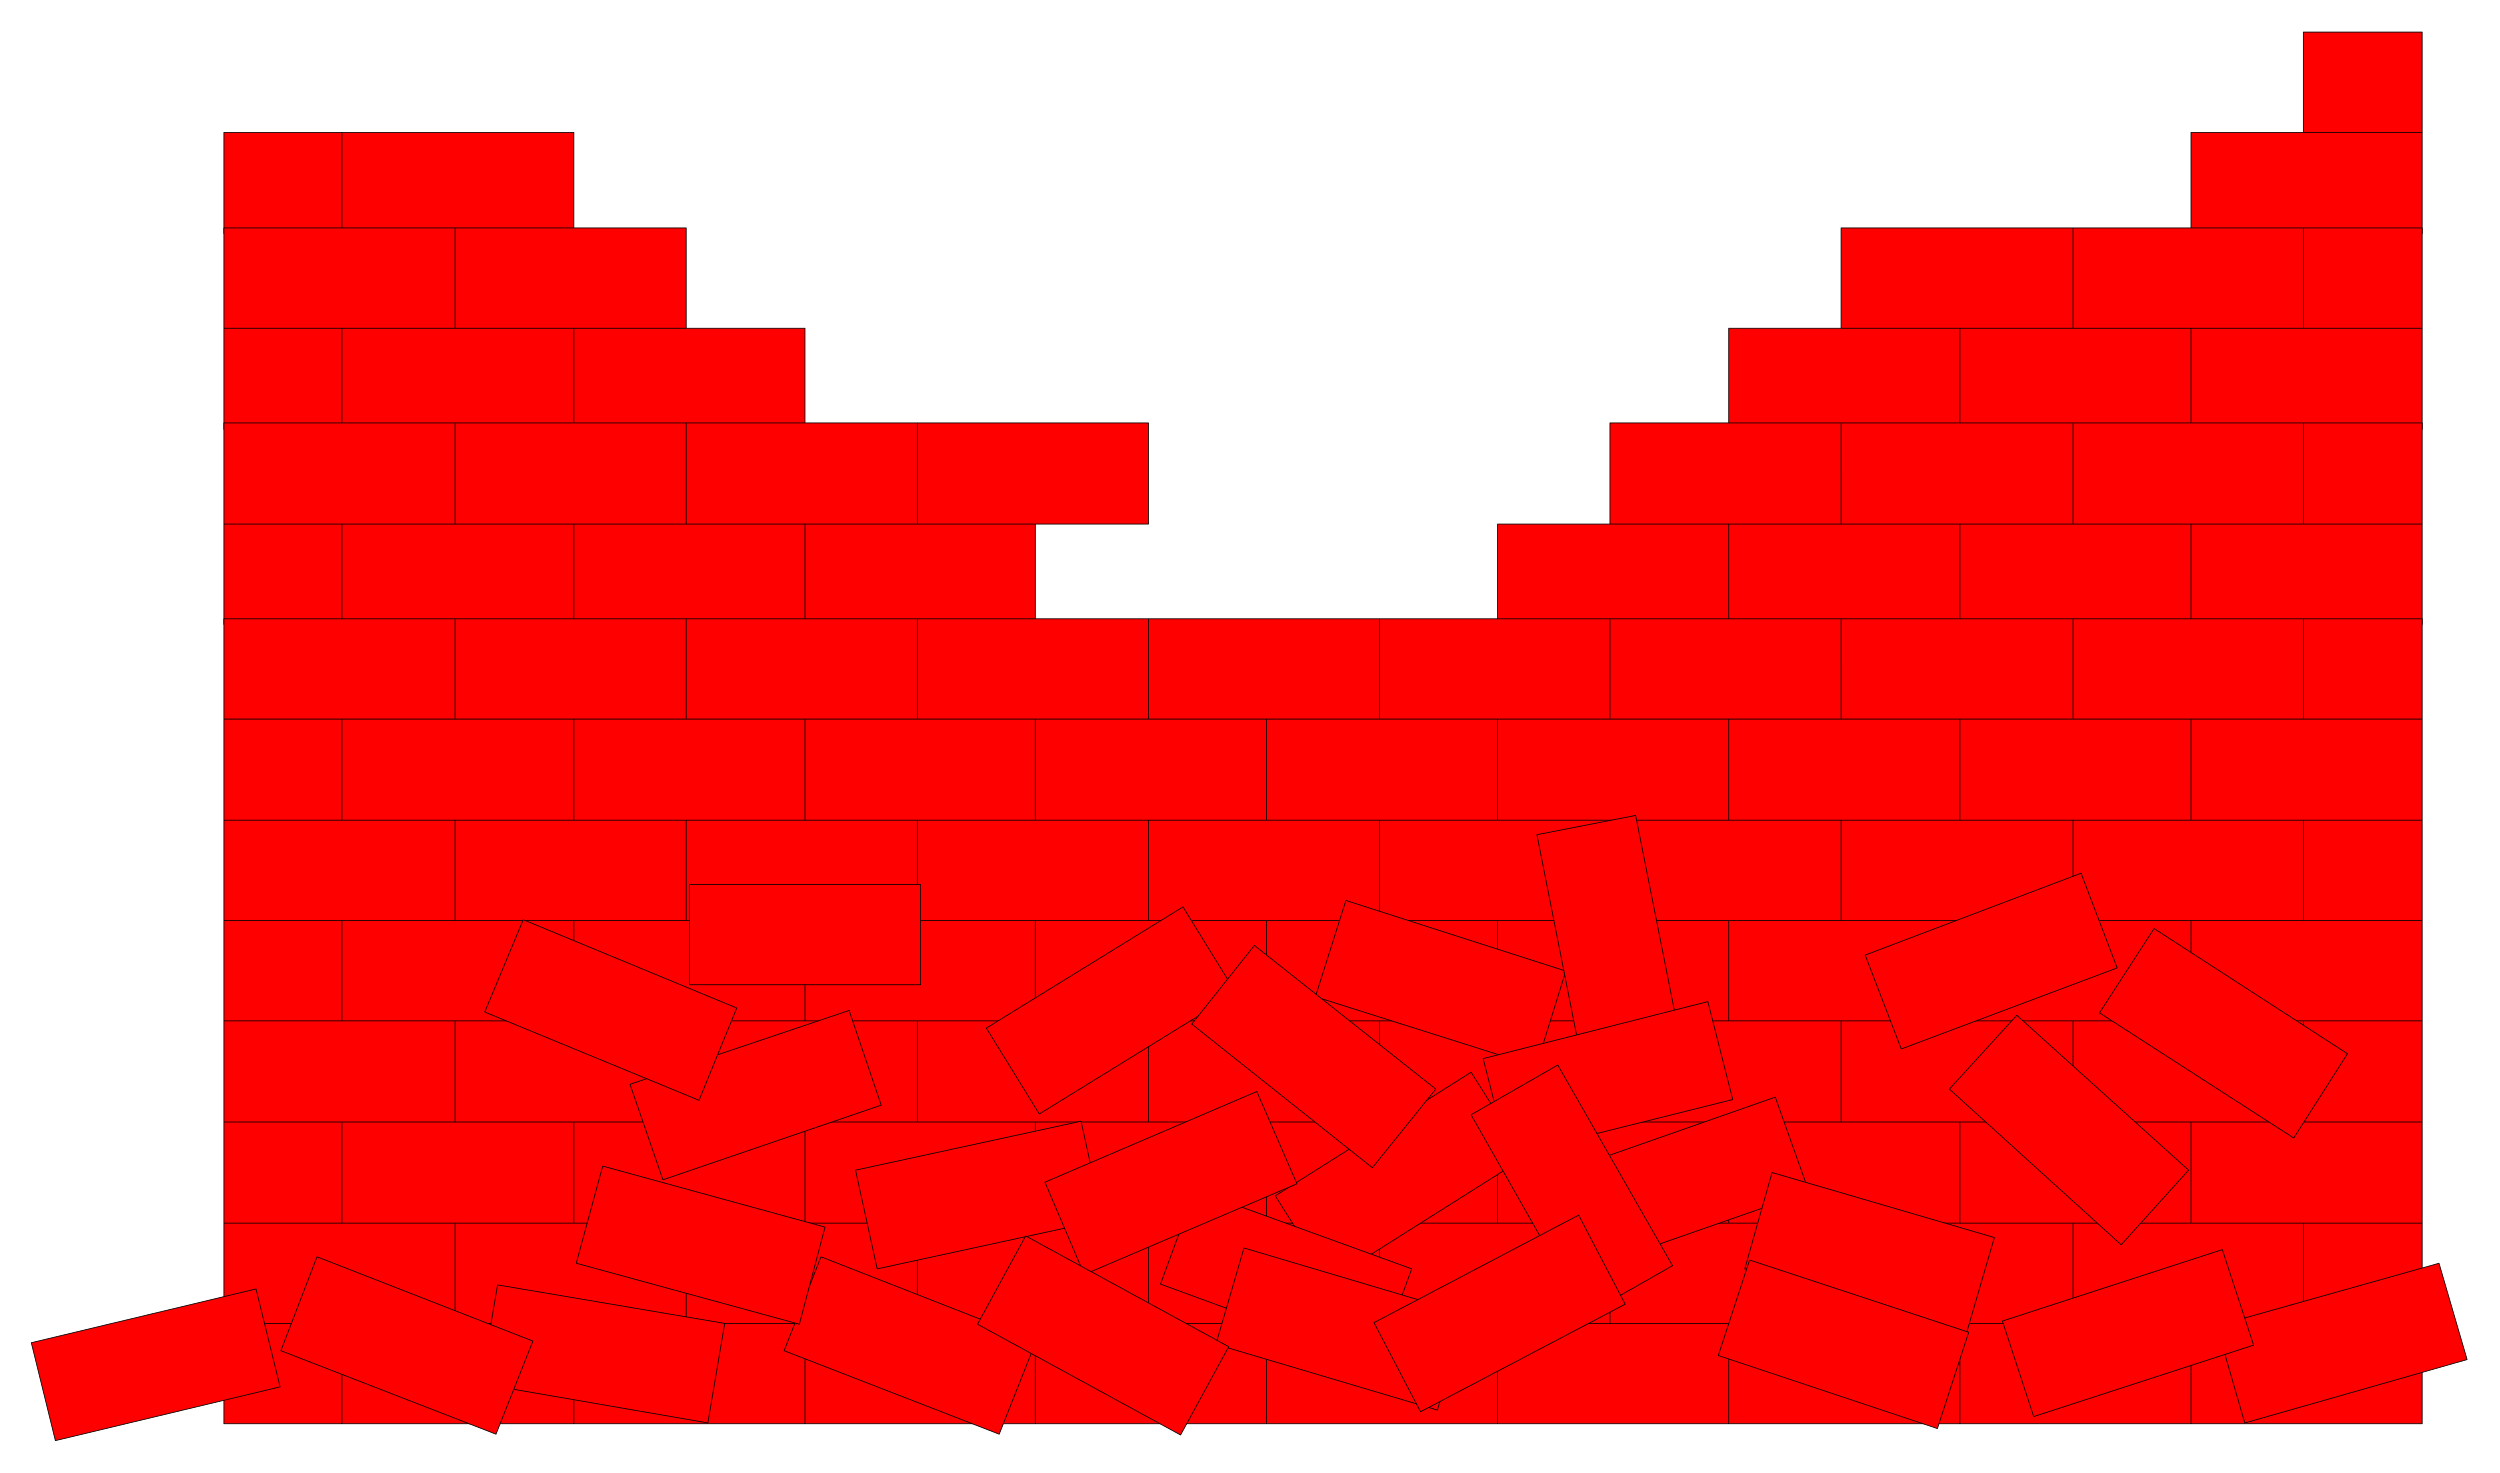
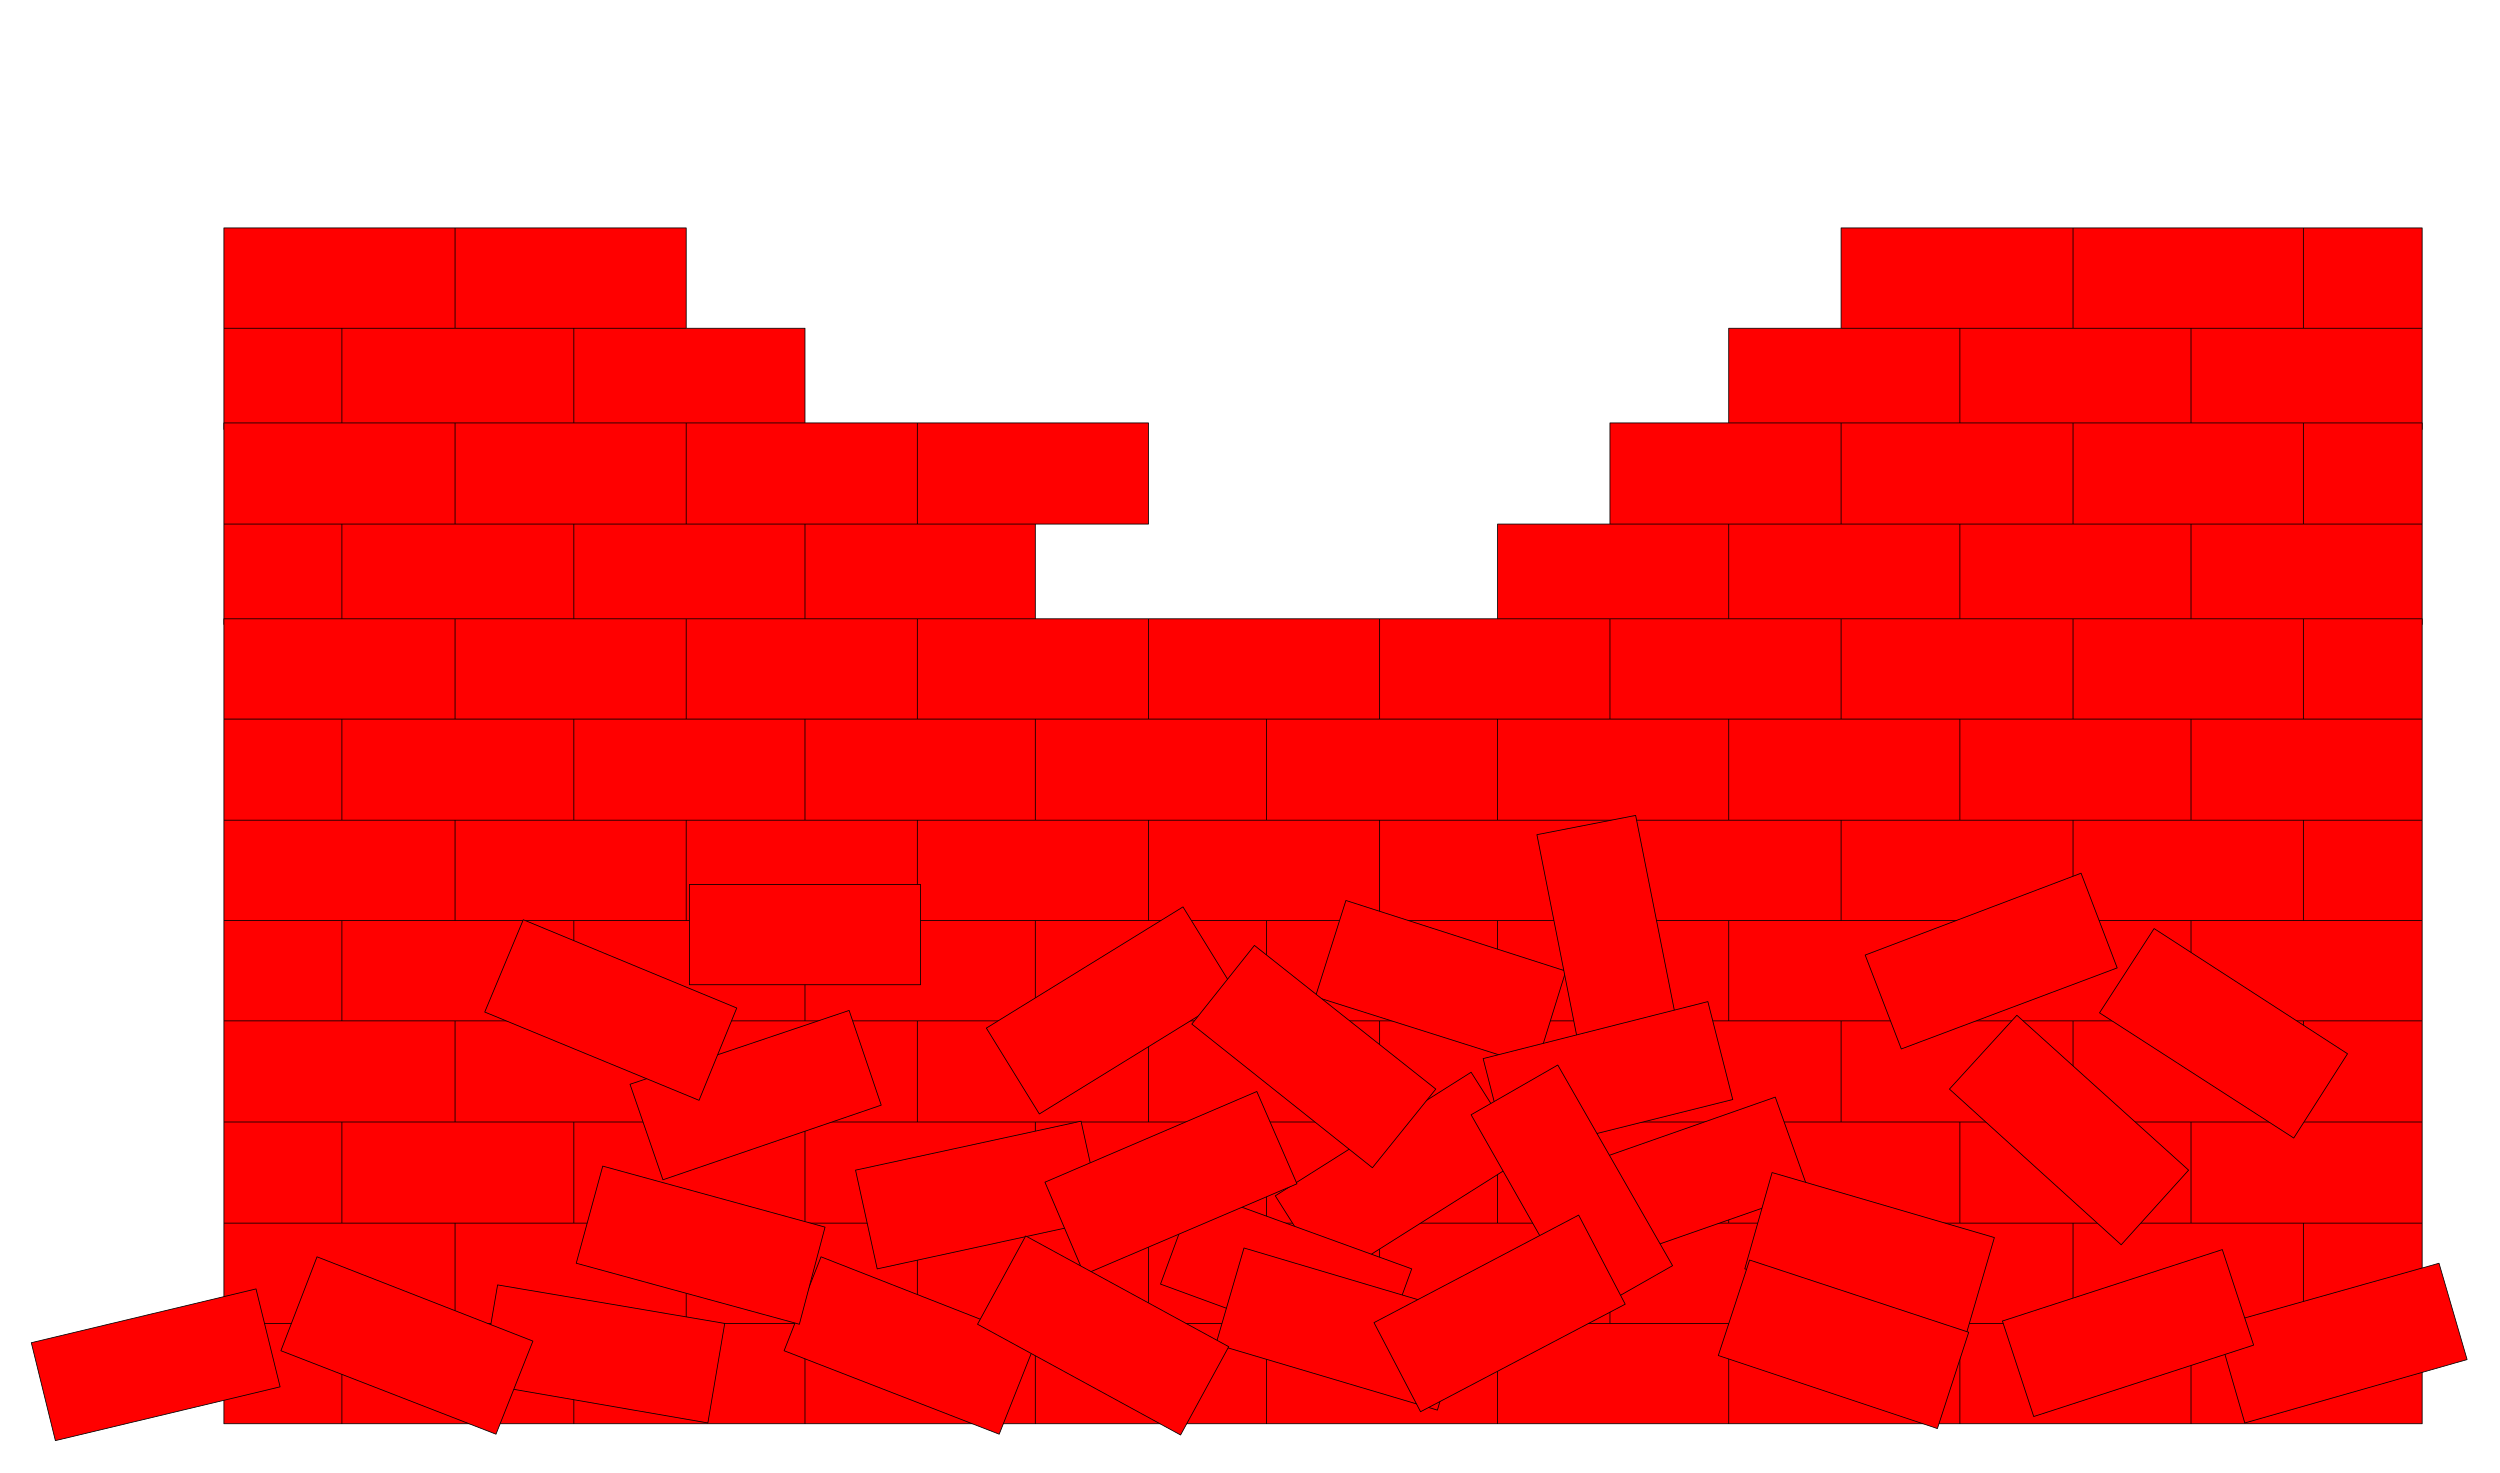
<svg xmlns="http://www.w3.org/2000/svg" width="493.465" height="290.693" fill-rule="evenodd" stroke-linecap="round" preserveAspectRatio="none" viewBox="0 0 3115 1835">
  <style>.pen0{stroke:#000;stroke-width:1;stroke-linejoin:round}.brush1{fill:red}</style>
-   <path d="M2870 40h148v125h-148V40zm148 125h-288v126h288V165zm-2303 0H426v126h289V165zm-289 0H279v126h147V165z" class="pen0 brush1" />
  <path d="M279 284h288v125H279V284zm288 0h288v125H567V284zm1727 0h289v125h-289V284zm289 0h287v125h-287V284zm287 0h148v125h-148V284zm148 125h-288v126h288V409zm-288 0h-288v126h288V409zm-288 0h-288v126h288V409zm-1439 0H715v126h288V409zm-288 0H426v126h289V409zm-289 0H279v126h147V409z" class="pen0 brush1" />
  <path d="M279 527h288v126H279V527zm288 0h288v126H567V527zm288 0h288v126H855V527zm288 0h288v126h-288V527zm863 0h288v126h-288V527zm288 0h289v126h-289V527zm289 0h287v126h-287V527zm287 0h148v126h-148V527zm148 126h-288v125h288V653zm-288 0h-288v125h288V653zm-288 0h-288v125h288V653zm-288 0h-288v125h288V653zm-864 0h-287v125h287V653zm-287 0H715v125h288V653zm-288 0H426v125h289V653zm-289 0H279v125h147V653z" class="pen0 brush1" />
  <path d="M279 771h288v125H279V771zm288 0h288v125H567V771zm288 0h288v125H855V771zm288 0h288v125h-288V771zm288 0h288v125h-288V771zm288 0h287v125h-287V771zm287 0h288v125h-288V771zm288 0h289v125h-289V771zm289 0h287v125h-287V771zm287 0h148v125h-148V771zm148 125h-288v126h288V896zm-288 0h-288v126h288V896zm-288 0h-288v126h288V896zm-288 0h-288v126h288V896zm-288 0h-288v126h288V896zm-288 0h-288v126h288V896zm-288 0h-287v126h287V896zm-287 0H715v126h288V896zm-288 0H426v126h289V896zm-289 0H279v126h147V896zm-147 126h288v125H279v-125zm288 0h288v125H567v-125zm288 0h288v125H855v-125zm288 0h288v125h-288v-125zm288 0h288v125h-288v-125zm288 0h287v125h-287v-125zm287 0h288v125h-288v-125zm288 0h289v125h-289v-125zm289 0h287v125h-287v-125zm287 0h148v125h-148v-125zm148 125h-288v125h288v-125zm-288 0h-288v125h288v-125zm-288 0h-288v125h288v-125zm-288 0h-288v125h288v-125zm-288 0h-288v125h288v-125zm-288 0h-288v125h288v-125zm-288 0h-287v125h287v-125zm-287 0H715v125h288v-125zm-288 0H426v125h289v-125zm-289 0H279v125h147v-125zm-147 125h288v126H279v-126zm288 0h288v126H567v-126zm288 0h288v126H855v-126zm288 0h288v126h-288v-126zm288 0h288v126h-288v-126zm288 0h287v126h-287v-126zm287 0h288v126h-288v-126zm288 0h289v126h-289v-126zm289 0h287v126h-287v-126zm287 0h148v126h-148v-126zm148 126h-288v126h288v-126zm-288 0h-288v126h288v-126zm-288 0h-288v126h288v-126zm-288 0h-288v126h288v-126zm-288 0h-288v126h288v-126zm-288 0h-288v126h288v-126zm-288 0h-287v126h287v-126zm-287 0H715v126h288v-126zm-288 0H426v126h289v-126zm-289 0H279v126h147v-126zm-147 126h288v125H279v-125zm288 0h288v125H567v-125zm288 0h288v125H855v-125zm288 0h288v125h-288v-125zm288 0h288v125h-288v-125zm288 0h287v125h-287v-125zm287 0h288v125h-288v-125zm288 0h289v125h-289v-125zm289 0h287v125h-287v-125zm287 0h148v125h-148v-125zm148 125h-288v125h288v-125zm-288 0h-288v125h288v-125zm-288 0h-288v125h288v-125zm-288 0h-288v125h288v-125zm-288 0h-288v125h288v-125zm-288 0h-288v125h288v-125zm-288 0h-287v125h287v-125zm-287 0H715v125h288v-125zm-288 0H426v125h289v-125zm-289 0H279v125h147v-125z" class="pen0 brush1" />
  <path d="M1147 1102H859v125h288v-125zm804 108-274-88-38 120 275 87 37-119zm-10 252 271-95 42 118-272 95-41-118zm-108-126-244 154 67 106 244-154-67-106z" class="pen0 brush1" />
  <path d="m1489 1483 270 98-43 118-270-99 43-117zm-198 188-268-105-46 117 268 104 46-116zm-225-213 281-61 27 123-281 61-27-123zm1696 194 277-78 35 120-277 79-35-121z" class="pen0 brush1" />
  <path d="m2769 1557-274 89 39 119 274-89-39-119zm-561-96 277 81-35 120-276-81 34-120z" class="pen0 brush1" />
  <path d="m2453 1660-273-90-39 119 273 91 39-120zM785 1351l273-92 40 118-272 93-41-119z" class="pen0 brush1" />
-   <path d="m652 1146 266 110-47 115-267-110 48-115zM39 1673l280-67 30 122-280 67-30-122zm581-72 283 48-21 124-283-49 21-123zm131-148 277 76-32 121-278-76 33-121zm799 102 276 82-35 120-276-82 35-120zm1134-398 241 156-67 105-242-156 68-105zm-590 141-56-282-123 24 56 283 123-25zm-865-17 245-151 66 107-245 151-66-107zm1095-91 269-102 45 118-269 101-45-117z" class="pen0 brush1" />
+   <path d="m652 1146 266 110-47 115-267-110 48-115zM39 1673l280-67 30 122-280 67-30-122zm581-72 283 48-21 124-283-49 21-123zm131-148 277 76-32 121-278-76 33-121m799 102 276 82-35 120-276-82 35-120zm1134-398 241 156-67 105-242-156 68-105zm-590 141-56-282-123 24 56 283 123-25zm-865-17 245-151 66 107-245 151-66-107zm1095-91 269-102 45 118-269 101-45-117z" class="pen0 brush1" />
  <path d="m2128 1248-280 71 31 121 280-70-31-122zm599 210-214-193-84 92 214 194 84-93zM664 1671l-269-105-45 117 268 104 46-116zm1125-314-226-179-78 98 225 179 79-98zm-487 116 264-113 50 115-265 113-49-115z" class="pen0 brush1" />
  <path d="m1941 1327 143 250-109 62-142-250 108-62zm-410 351-253-138-60 110 253 138 60-110z" class="pen0 brush1" />
  <path d="m1967 1514-255 134 58 111 255-134-58-111z" class="pen0 brush1" />
</svg>